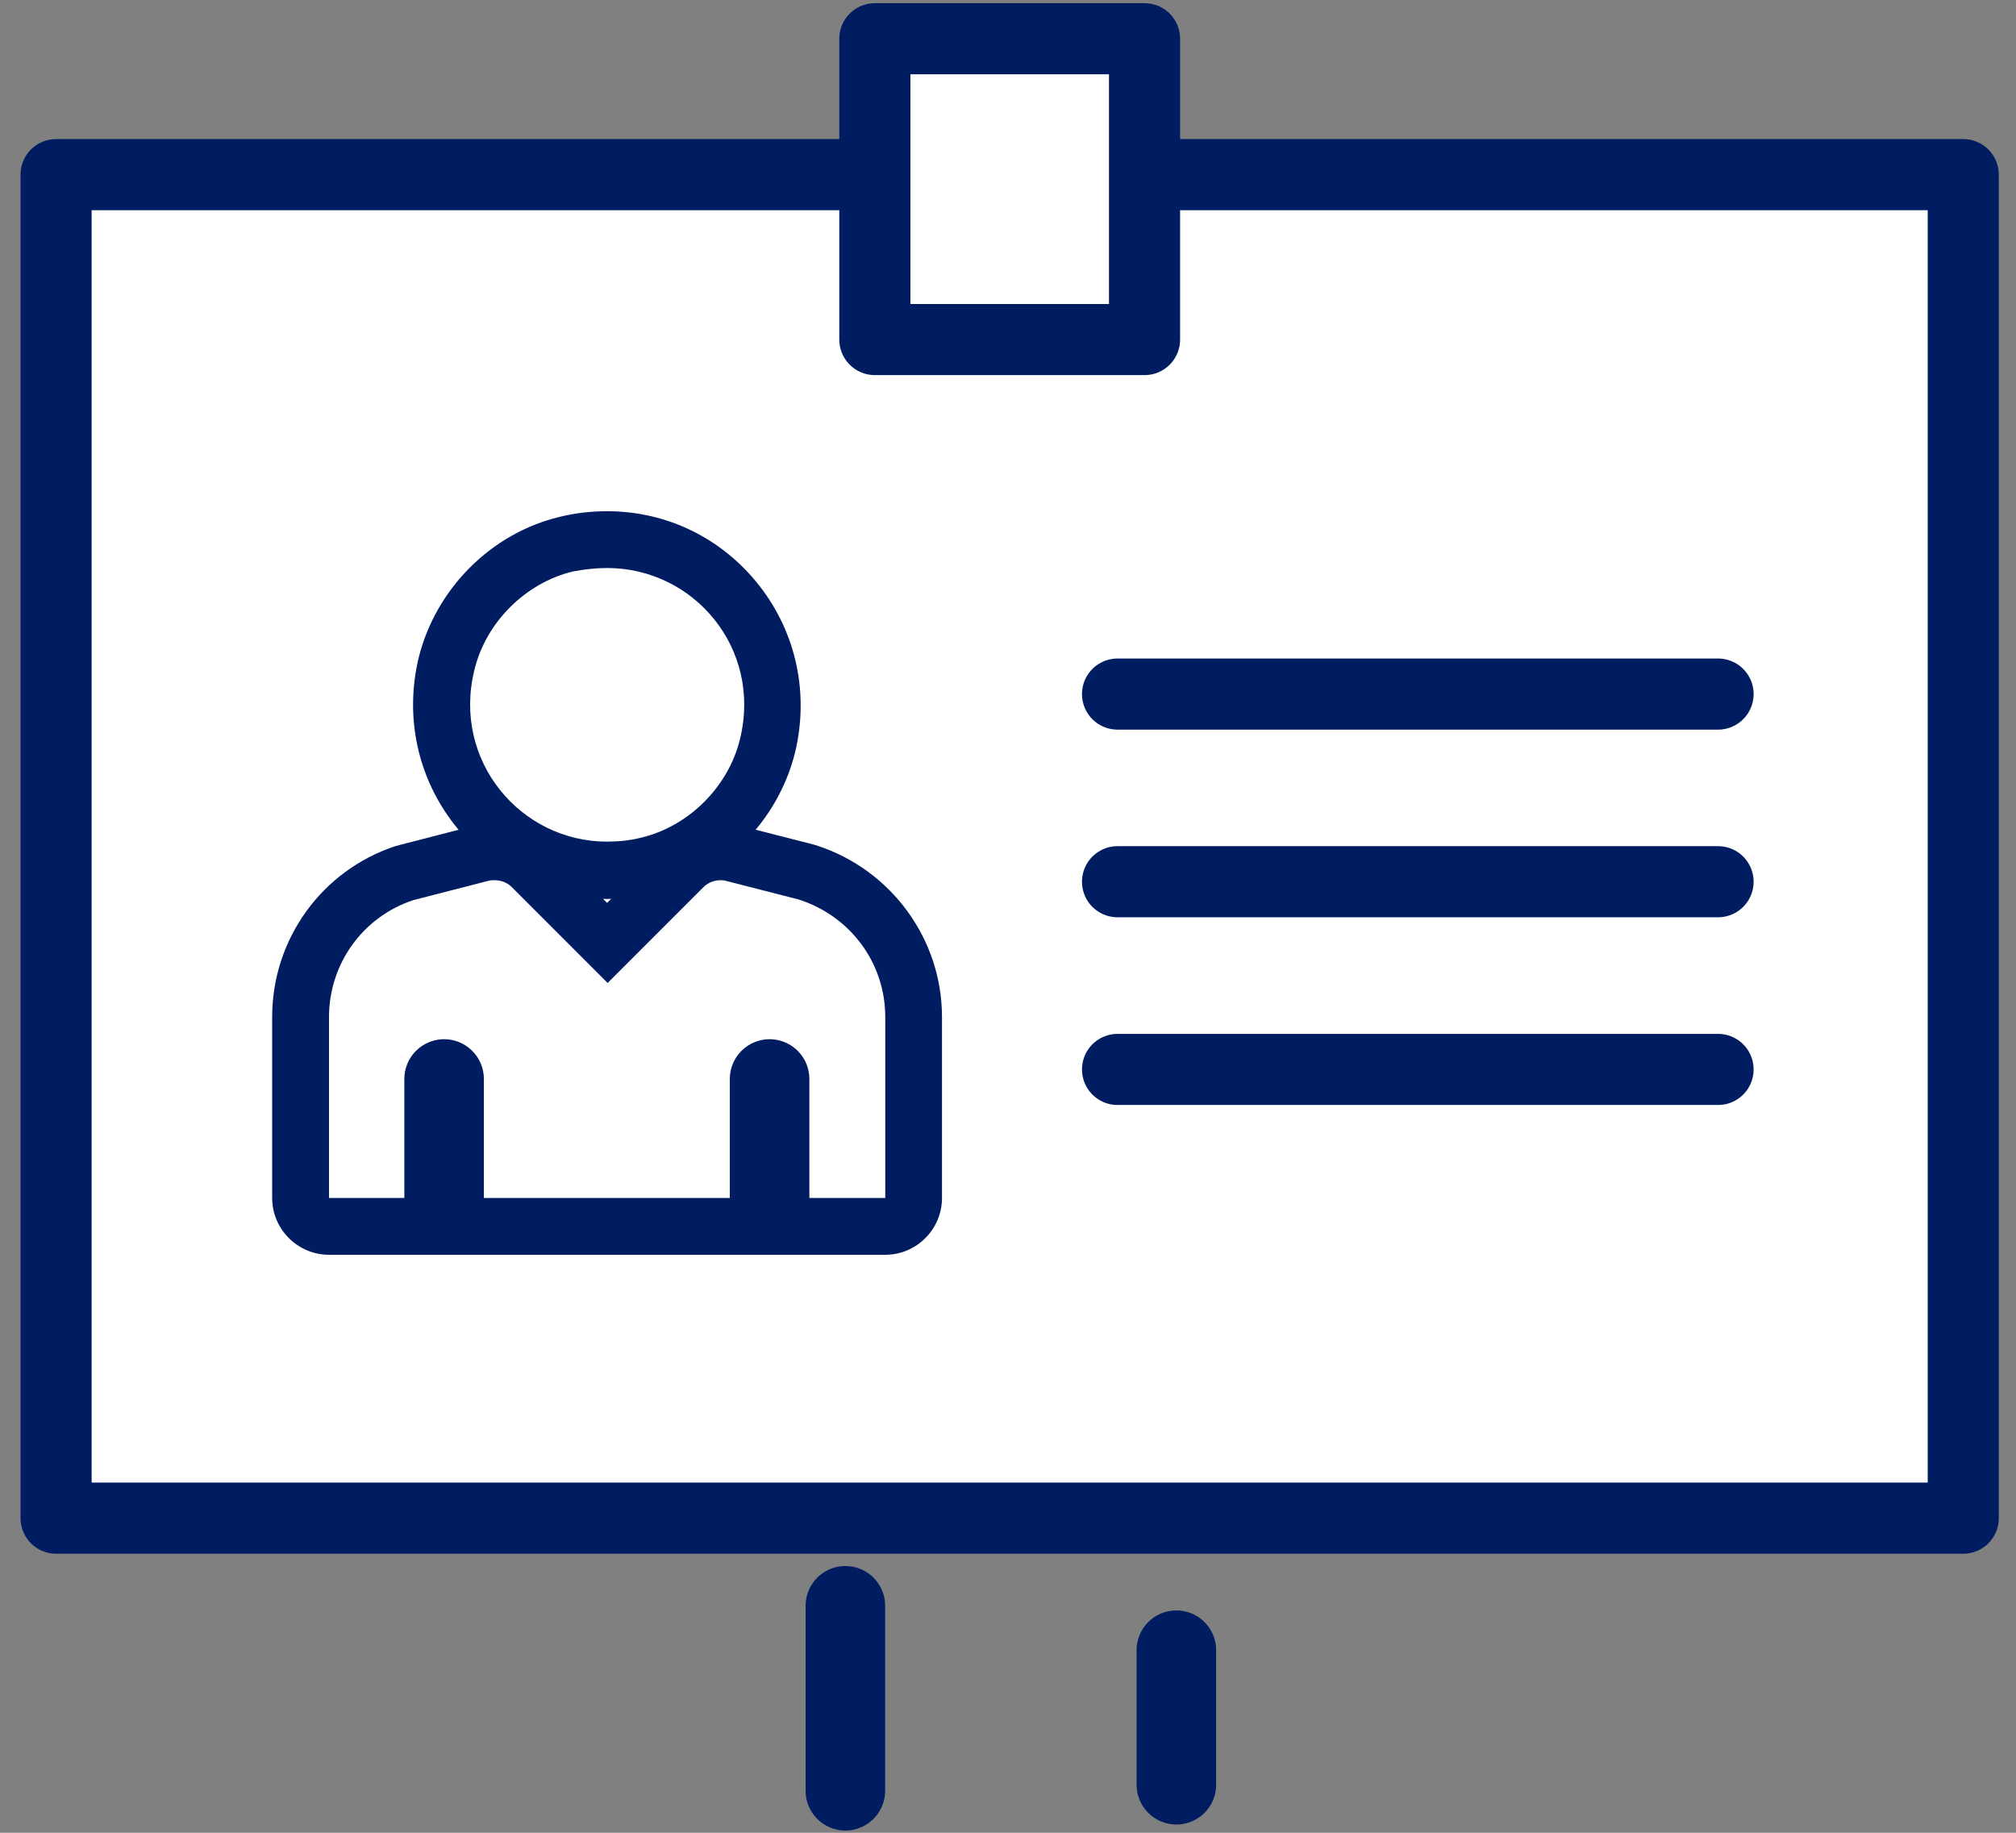
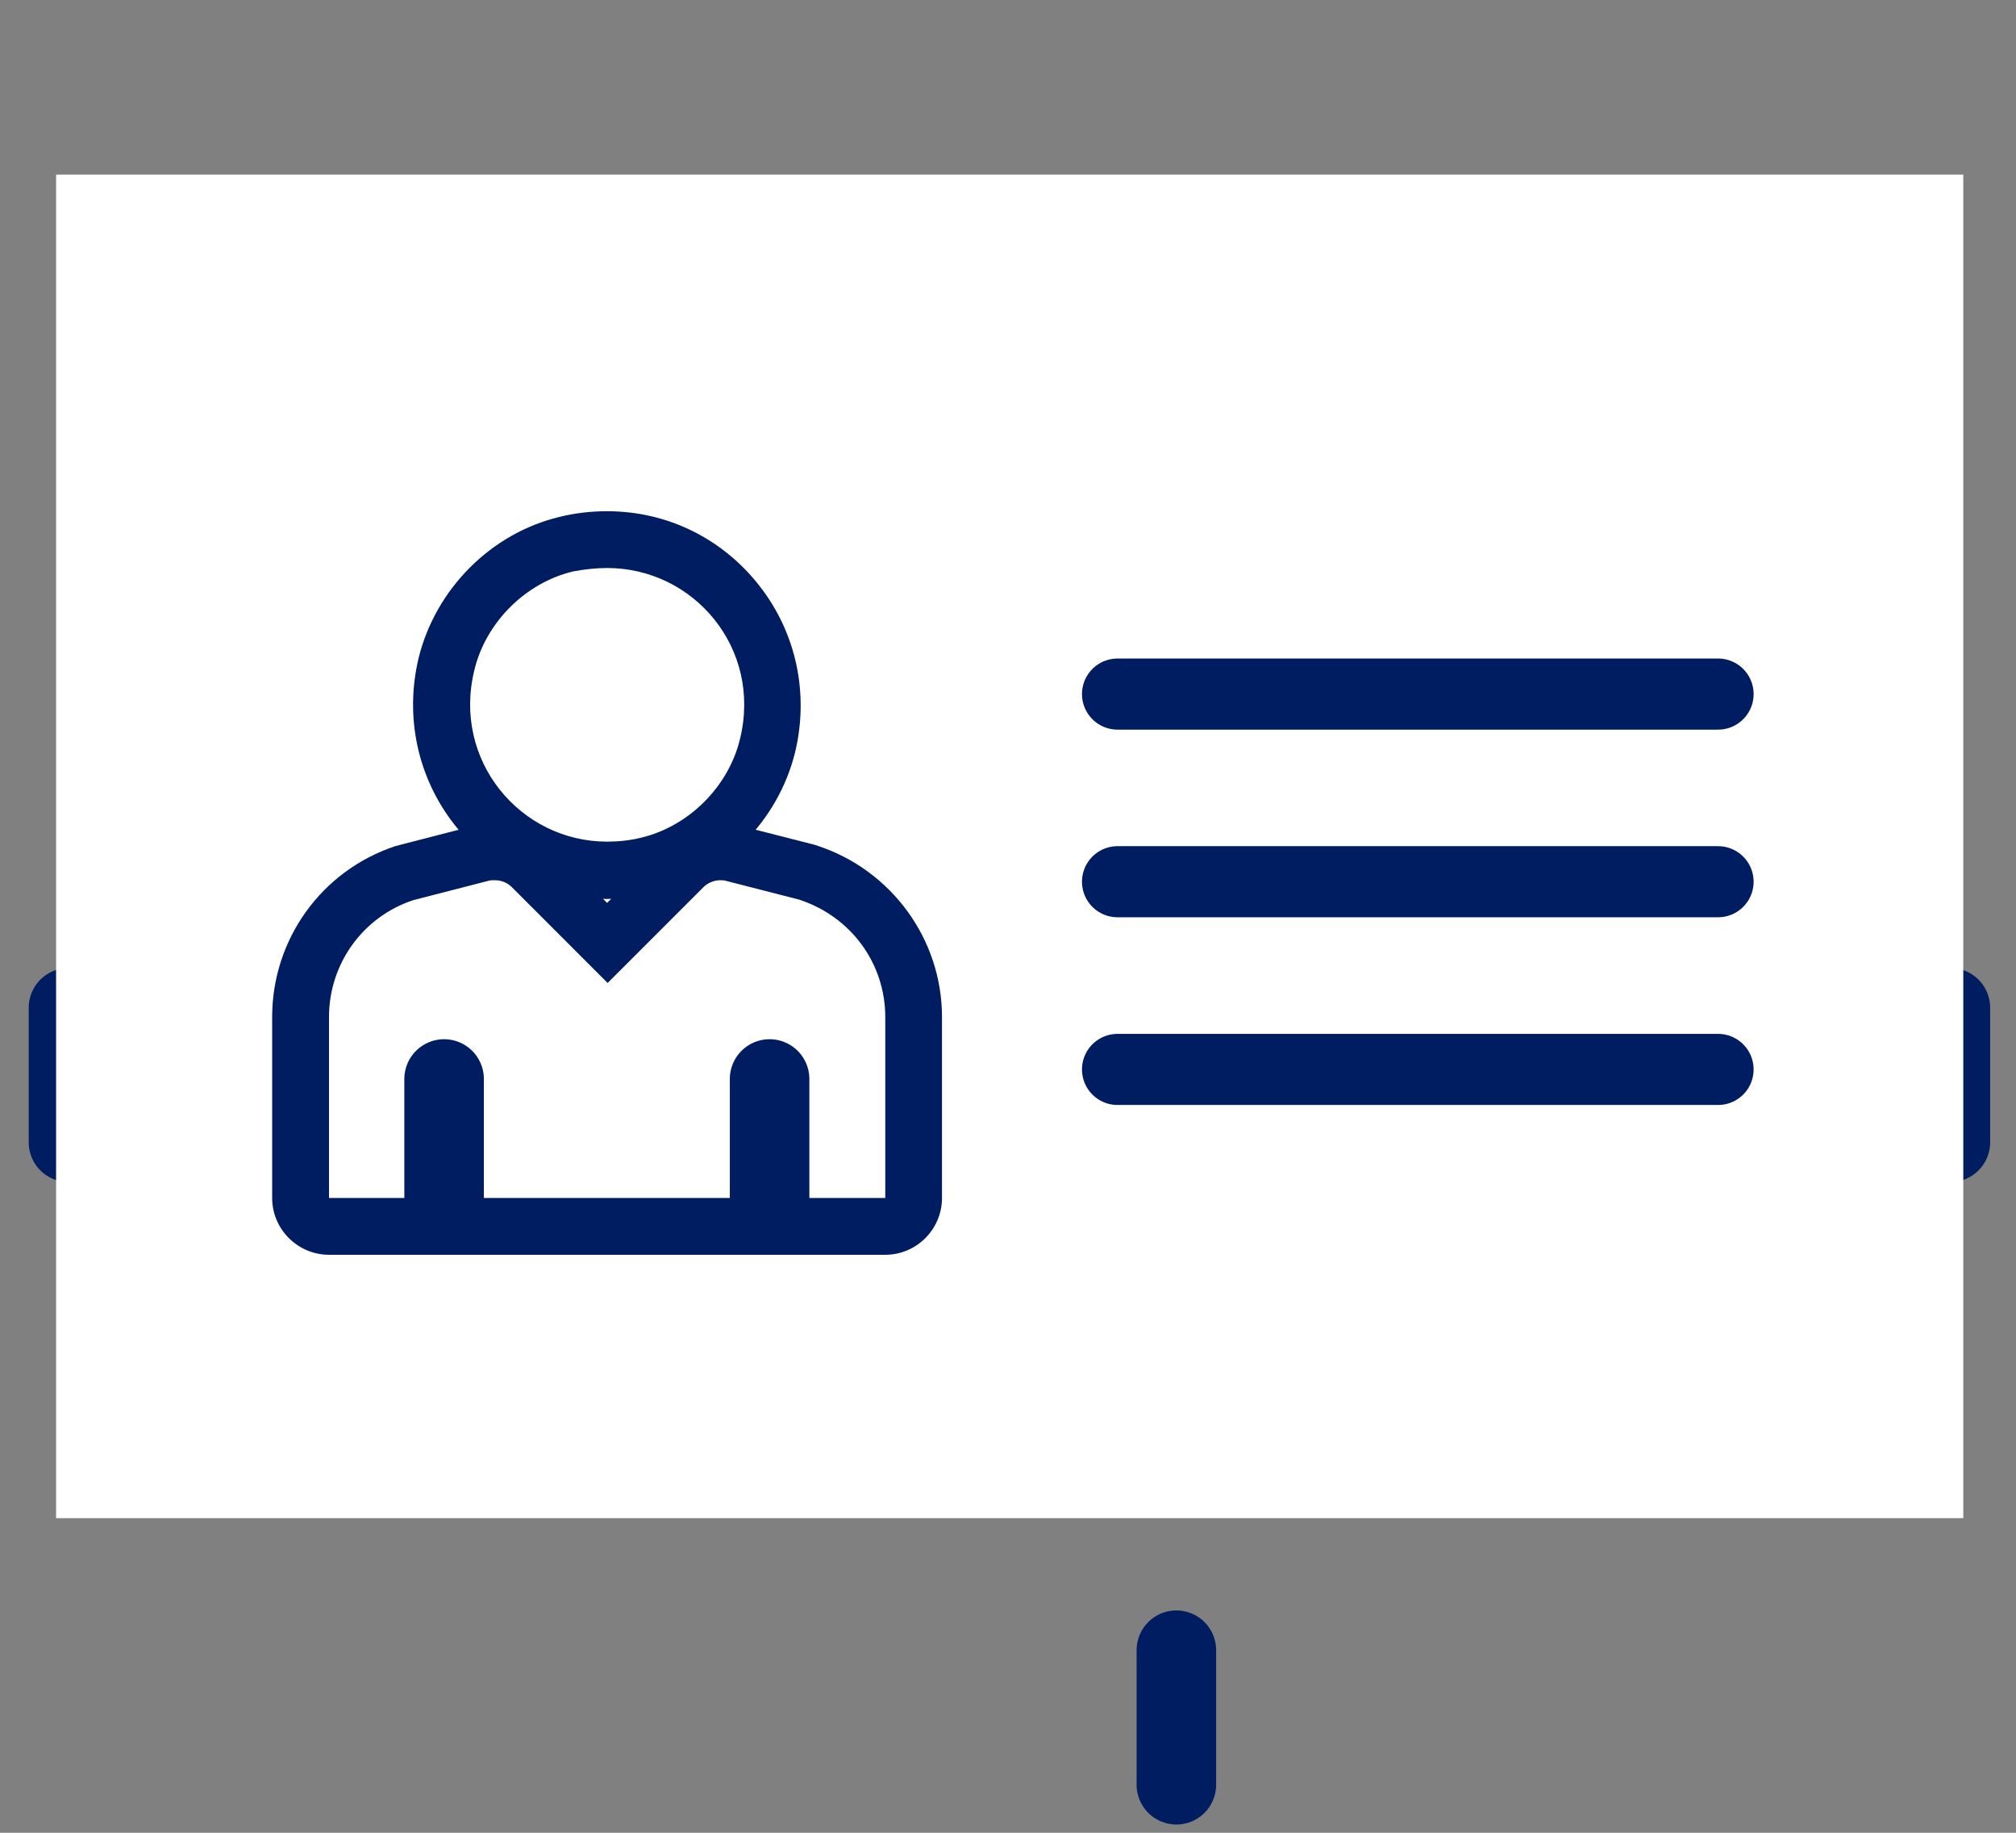
<svg xmlns="http://www.w3.org/2000/svg" width="66" height="60" viewBox="0 0 66 60" fill="none">
  <rect x="0" y="0" width="66" height="60" fill="#808080" stroke="none" />
-   <path d="M27.676 52.569V58.624" stroke="#001D61" stroke-width="2.604" stroke-linecap="round" stroke-linejoin="round" />
  <path d="M27.676 9.209V15.262" stroke="#001D61" stroke-width="2.604" stroke-linecap="round" stroke-linejoin="round" />
  <path d="M2.242 32.991V37.395" stroke="#001D61" stroke-width="2.604" stroke-linecap="round" stroke-linejoin="round" />
  <path d="M53.012 32.991V37.395" stroke="#001D61" stroke-width="2.604" stroke-linecap="round" stroke-linejoin="round" />
  <path d="M38.512 58.427V54.023" stroke="#001D61" stroke-width="2.604" stroke-linecap="round" stroke-linejoin="round" />
  <path d="M38.512 14.181V9.777" stroke="#001D61" stroke-width="2.604" stroke-linecap="round" stroke-linejoin="round" />
-   <path d="M13.086 37.395V32.991" stroke="#001D61" stroke-width="2.604" stroke-linecap="round" stroke-linejoin="round" />
  <path d="M63.852 37.395V32.991" stroke="#001D61" stroke-width="2.604" stroke-linecap="round" stroke-linejoin="round" />
  <path fill-rule="evenodd" clip-rule="evenodd" d="M1.836 49.7H64.274V5.717H1.836V49.7Z" fill="white" />
-   <path fill-rule="evenodd" clip-rule="evenodd" d="M1.836 49.7H64.273V5.717H1.836V49.7Z" stroke="#001D61" stroke-width="2.328" stroke-linejoin="round" />
-   <path fill-rule="evenodd" clip-rule="evenodd" d="M28.641 11.116H37.47V1.268H28.641V11.116Z" fill="white" />
-   <path fill-rule="evenodd" clip-rule="evenodd" d="M28.641 11.116H37.47V1.268H28.641V11.116Z" stroke="#001D61" stroke-width="2.328" stroke-linejoin="round" />
  <path fill-rule="evenodd" clip-rule="evenodd" d="M10.767 40.149C10.246 40.149 9.836 39.739 9.836 39.219V33.295C9.836 31.139 11.212 29.245 13.24 28.574L15.746 27.926C15.878 27.887 16.027 27.868 16.175 27.868C16.639 27.868 17.067 28.054 17.402 28.371L19.872 30.841L22.365 28.351C22.678 28.034 23.125 27.85 23.57 27.85C23.719 27.85 23.85 27.868 23.997 27.905L26.398 28.52C28.533 29.224 29.907 31.119 29.907 33.278V39.2C29.907 39.722 29.501 40.13 28.98 40.13H10.767V40.149Z" fill="white" />
  <path fill-rule="evenodd" clip-rule="evenodd" d="M23.574 28.816C23.628 28.816 23.704 28.816 23.76 28.835L26.156 29.449C27.866 30.006 28.982 31.547 28.982 33.294V39.219H10.771V33.294C10.771 31.547 11.886 30.006 13.537 29.466L15.992 28.835C16.048 28.816 16.123 28.816 16.197 28.816C16.399 28.816 16.604 28.89 16.753 29.039L19.893 32.18L23.034 29.039C23.164 28.909 23.369 28.816 23.574 28.816ZM23.574 26.957C22.868 26.957 22.198 27.235 21.696 27.738L19.876 29.558L18.055 27.738C17.552 27.235 16.883 26.957 16.178 26.957C15.955 26.957 15.733 26.979 15.528 27.032L13.073 27.665C13.036 27.683 13.001 27.683 12.943 27.7C10.529 28.499 8.91 30.749 8.91 33.294V39.219C8.91 40.241 9.748 41.078 10.771 41.078H28.982C30.006 41.078 30.839 40.241 30.839 39.219V33.294C30.839 30.749 29.186 28.481 26.752 27.683C26.715 27.665 26.677 27.665 26.622 27.644L24.224 27.032C24.019 26.994 23.797 26.957 23.574 26.957Z" fill="#001D61" />
  <path fill-rule="evenodd" clip-rule="evenodd" d="M19.876 28.5C18.203 28.5 16.661 27.738 15.62 26.417C14.58 25.1 14.225 23.39 14.616 21.737C15.081 19.821 16.624 18.279 18.538 17.815C18.984 17.703 19.431 17.645 19.876 17.645C21.549 17.645 23.09 18.41 24.132 19.73C25.172 21.05 25.526 22.757 25.116 24.413C24.651 26.327 23.108 27.867 21.197 28.334C20.768 28.445 20.321 28.5 19.876 28.5Z" fill="white" />
  <path fill-rule="evenodd" clip-rule="evenodd" d="M19.877 18.595C22.72 18.595 24.951 21.233 24.227 24.189C23.854 25.749 22.552 27.051 20.993 27.422C20.62 27.515 20.249 27.553 19.877 27.553C17.034 27.553 14.804 24.897 15.529 21.941C15.9 20.38 17.202 19.079 18.761 18.707C19.152 18.634 19.525 18.595 19.877 18.595ZM19.877 16.736C19.357 16.736 18.837 16.792 18.316 16.922C16.069 17.461 14.264 19.284 13.707 21.531C13.242 23.465 13.67 25.454 14.877 26.996C16.086 28.539 17.906 29.429 19.858 29.429C20.38 29.429 20.9 29.374 21.419 29.245C23.668 28.706 25.471 26.883 26.028 24.636C26.494 22.703 26.067 20.715 24.858 19.172C23.649 17.629 21.848 16.736 19.877 16.736Z" fill="#001D61" />
  <path d="M14.539 35.323V39.727" stroke="#001D61" stroke-width="2.604" stroke-linecap="round" stroke-linejoin="round" />
  <path d="M25.195 39.727V35.323" stroke="#001D61" stroke-width="2.604" stroke-linecap="round" stroke-linejoin="round" />
  <path d="M36.586 22.722H56.246" stroke="#001D61" stroke-width="2.328" stroke-linecap="round" stroke-linejoin="round" />
  <path d="M36.586 28.865H56.246" stroke="#001D61" stroke-width="2.328" stroke-linecap="round" stroke-linejoin="round" />
  <path d="M36.586 35.01H56.246" stroke="#001D61" stroke-width="2.328" stroke-linecap="round" stroke-linejoin="round" />
</svg>